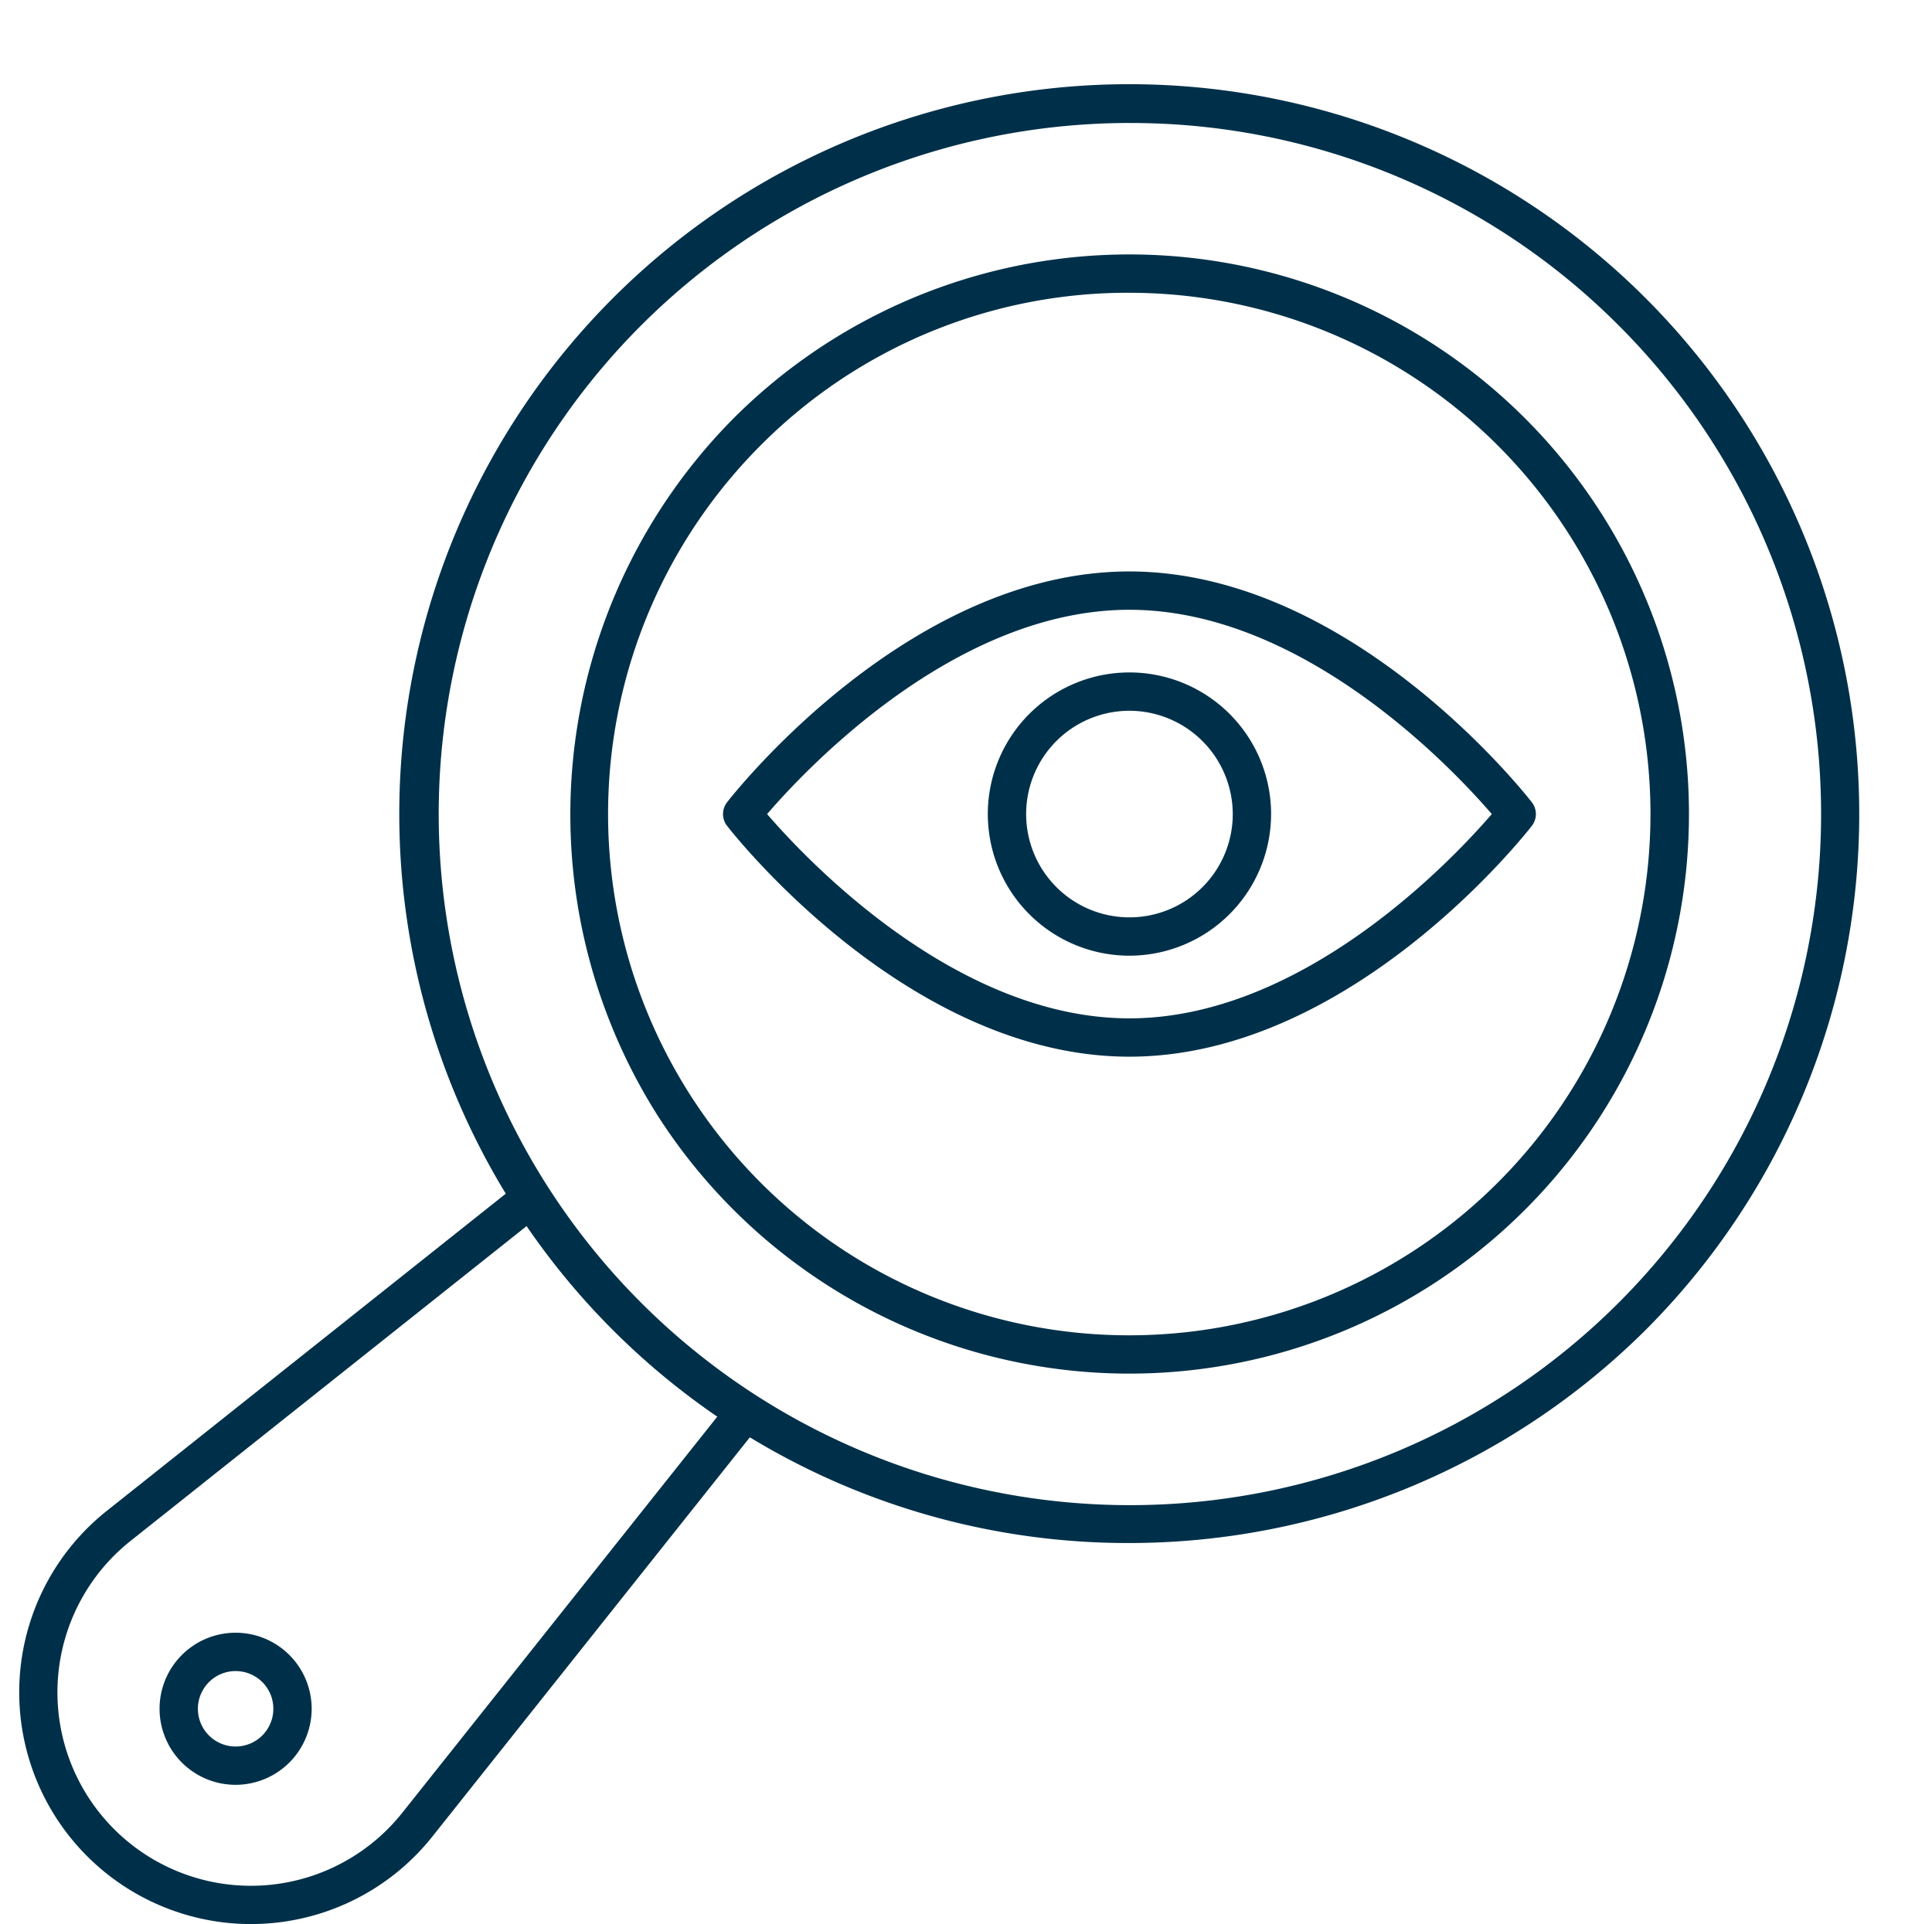
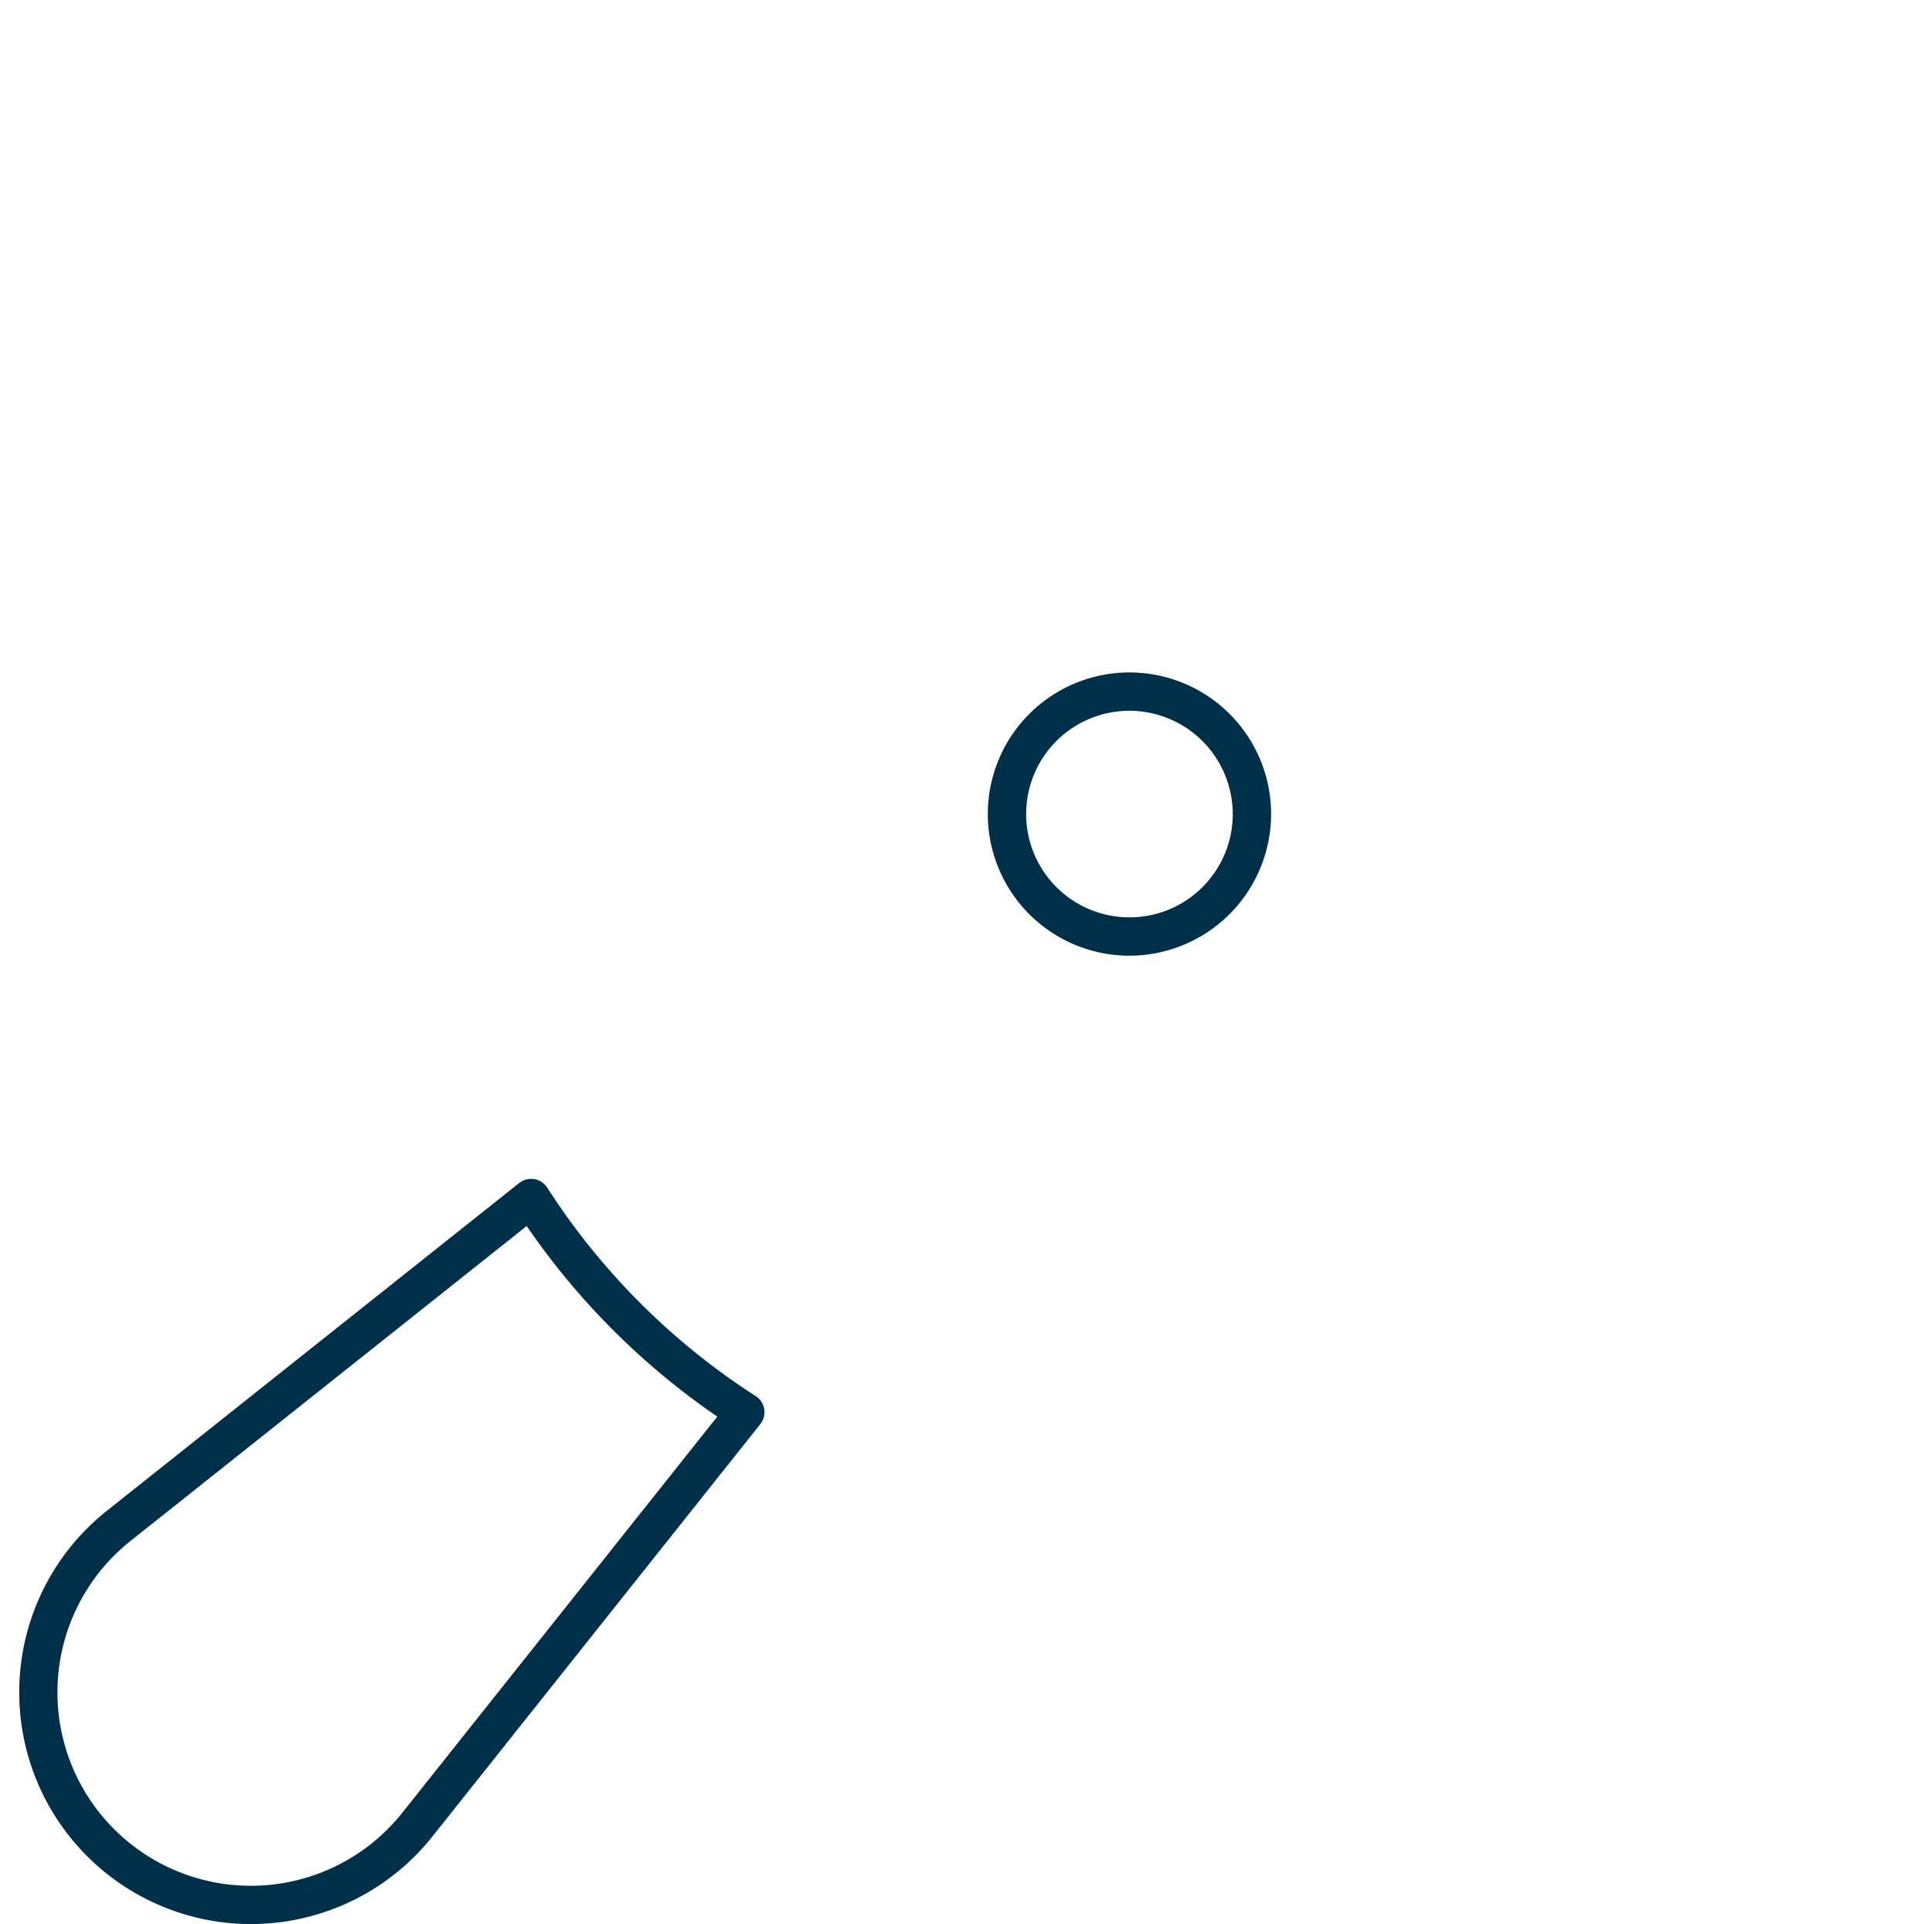
<svg xmlns="http://www.w3.org/2000/svg" data-name="Layer 1" fill="#003049" height="100.4" preserveAspectRatio="xMidYMid meet" version="1" viewBox="6.0 2.6 100.8 100.4" width="100.8" zoomAndPan="magnify">
  <g id="change1_1">
    <path d="M19.1,103a12.094,12.094,0,0,1-7.534-21.557L33.087,64.332a1,1,0,0,1,1.464.243A36.266,36.266,0,0,0,45.425,75.449a1,1,0,0,1,.243,1.464L28.556,98.436a12.085,12.085,0,0,1-8.779,4.544C19.55,102.994,19.323,103,19.1,103ZM33.479,66.576,12.809,83.009A10.093,10.093,0,1,0,26.99,97.191l16.434-20.67a38.293,38.293,0,0,1-9.945-9.945Z" fill="inherit" />
  </g>
  <g id="change1_2">
-     <path d="M64.828,83.117a38,38,0,0,1-31.96-17.462A38.086,38.086,0,1,1,91.85,72.009h0A38.227,38.227,0,0,1,64.828,83.117Zm.087-74.1a36.062,36.062,0,1,0,25.52,10.546A35.961,35.961,0,0,0,64.915,9.018ZM91.143,71.3h0Z" fill="inherit" />
-   </g>
+     </g>
  <g id="change1_3">
-     <path d="M64.909,74.277a29.231,29.231,0,0,1-24.568-13.42,29.357,29.357,0,0,1,3.933-36.429A29.2,29.2,0,1,1,64.909,74.277Zm.006-56.4a27.011,27.011,0,0,0-19.227,7.96,27.222,27.222,0,0,0,4.546,42.141,27.2,27.2,0,1,0,14.681-50.1Z" fill="inherit" />
-   </g>
+     </g>
  <g id="change1_4">
-     <path d="M18.285,95.734a3.968,3.968,0,1,1,3.976-3.975A3.972,3.972,0,0,1,18.285,95.734Zm0-5.935a1.968,1.968,0,1,0,1.976,1.96A1.962,1.962,0,0,0,18.285,89.8Z" fill="inherit" />
-   </g>
+     </g>
  <g id="change1_5">
-     <path d="M64.923,57.739c-11.507,0-20.608-11.555-20.99-12.047a1,1,0,0,1,0-1.226c.382-.492,9.483-12.047,20.99-12.047s20.619,11.555,21,12.047a1,1,0,0,1,0,1.226C85.542,46.184,76.44,57.739,64.923,57.739Zm-18.9-12.66c2.026,2.353,9.824,10.66,18.9,10.66s16.884-8.307,18.91-10.66c-2.026-2.353-9.825-10.66-18.91-10.66S48.049,42.726,46.023,45.079Z" fill="inherit" />
-   </g>
+     </g>
  <g id="change1_6">
    <path d="M64.928,52.469a7.39,7.39,0,1,1,7.39-7.39A7.4,7.4,0,0,1,64.928,52.469Zm0-12.78a5.39,5.39,0,1,0,5.39,5.39A5.4,5.4,0,0,0,64.928,39.689Z" fill="inherit" />
  </g>
</svg>